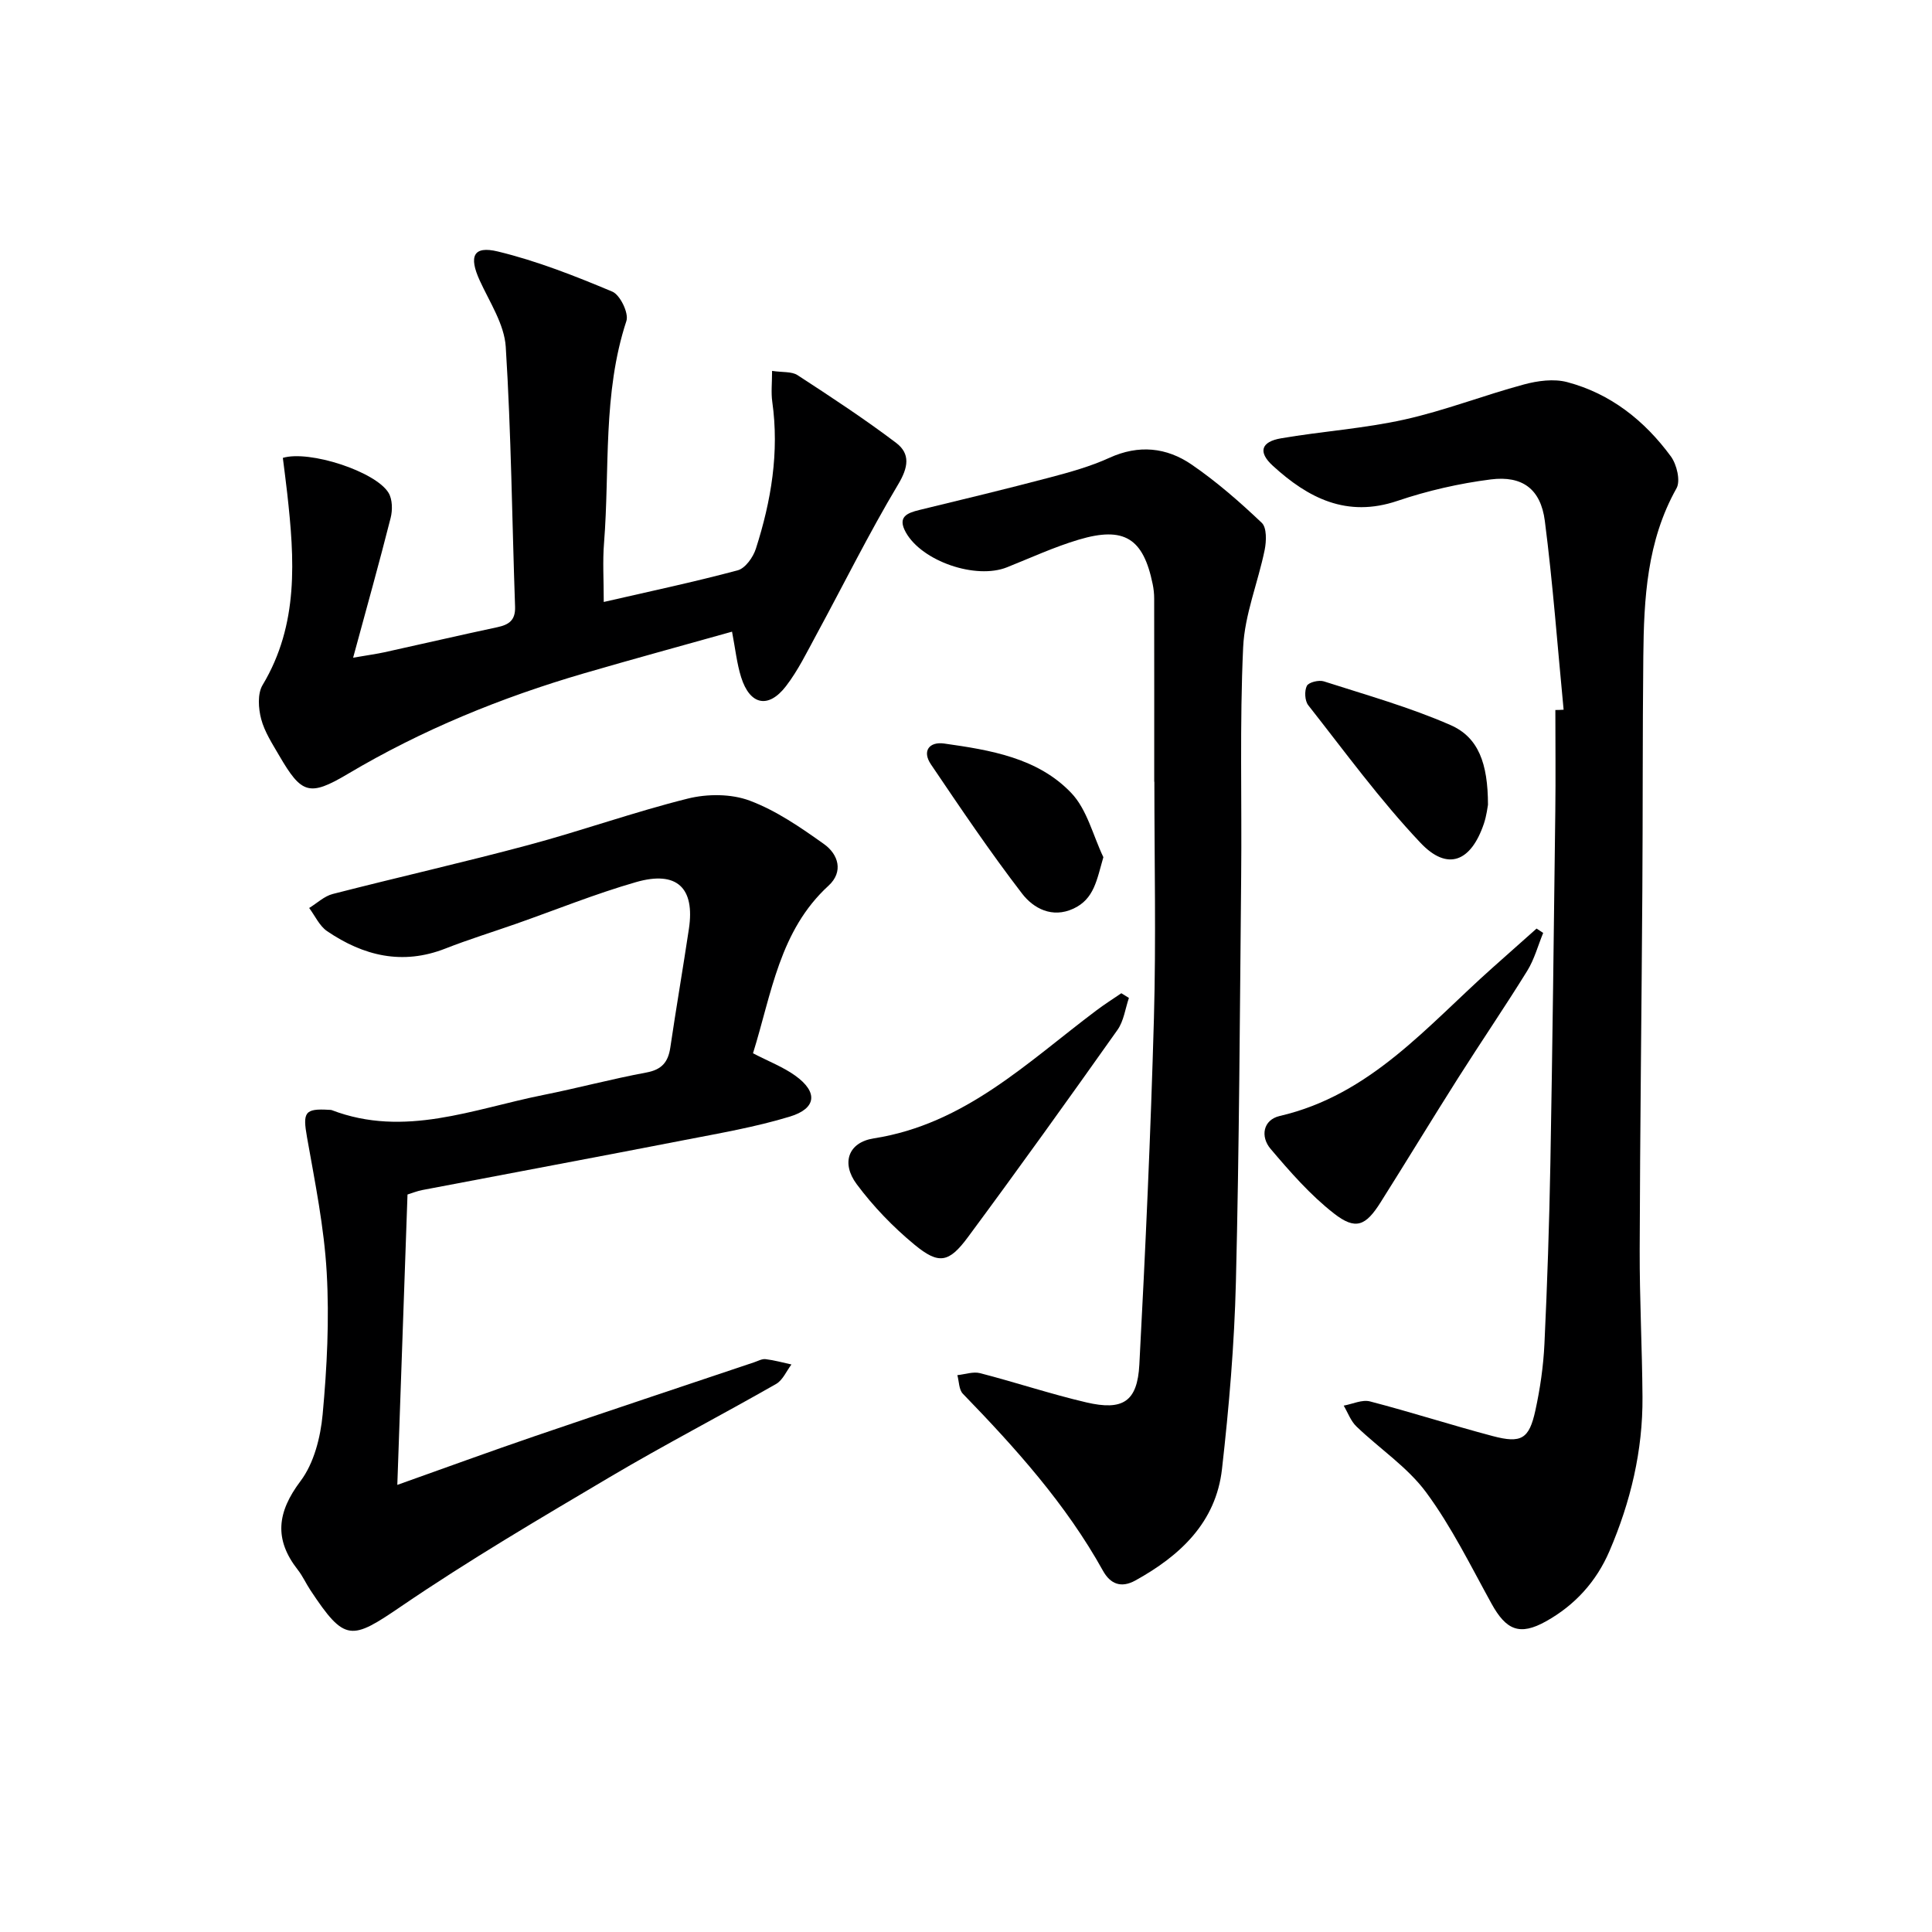
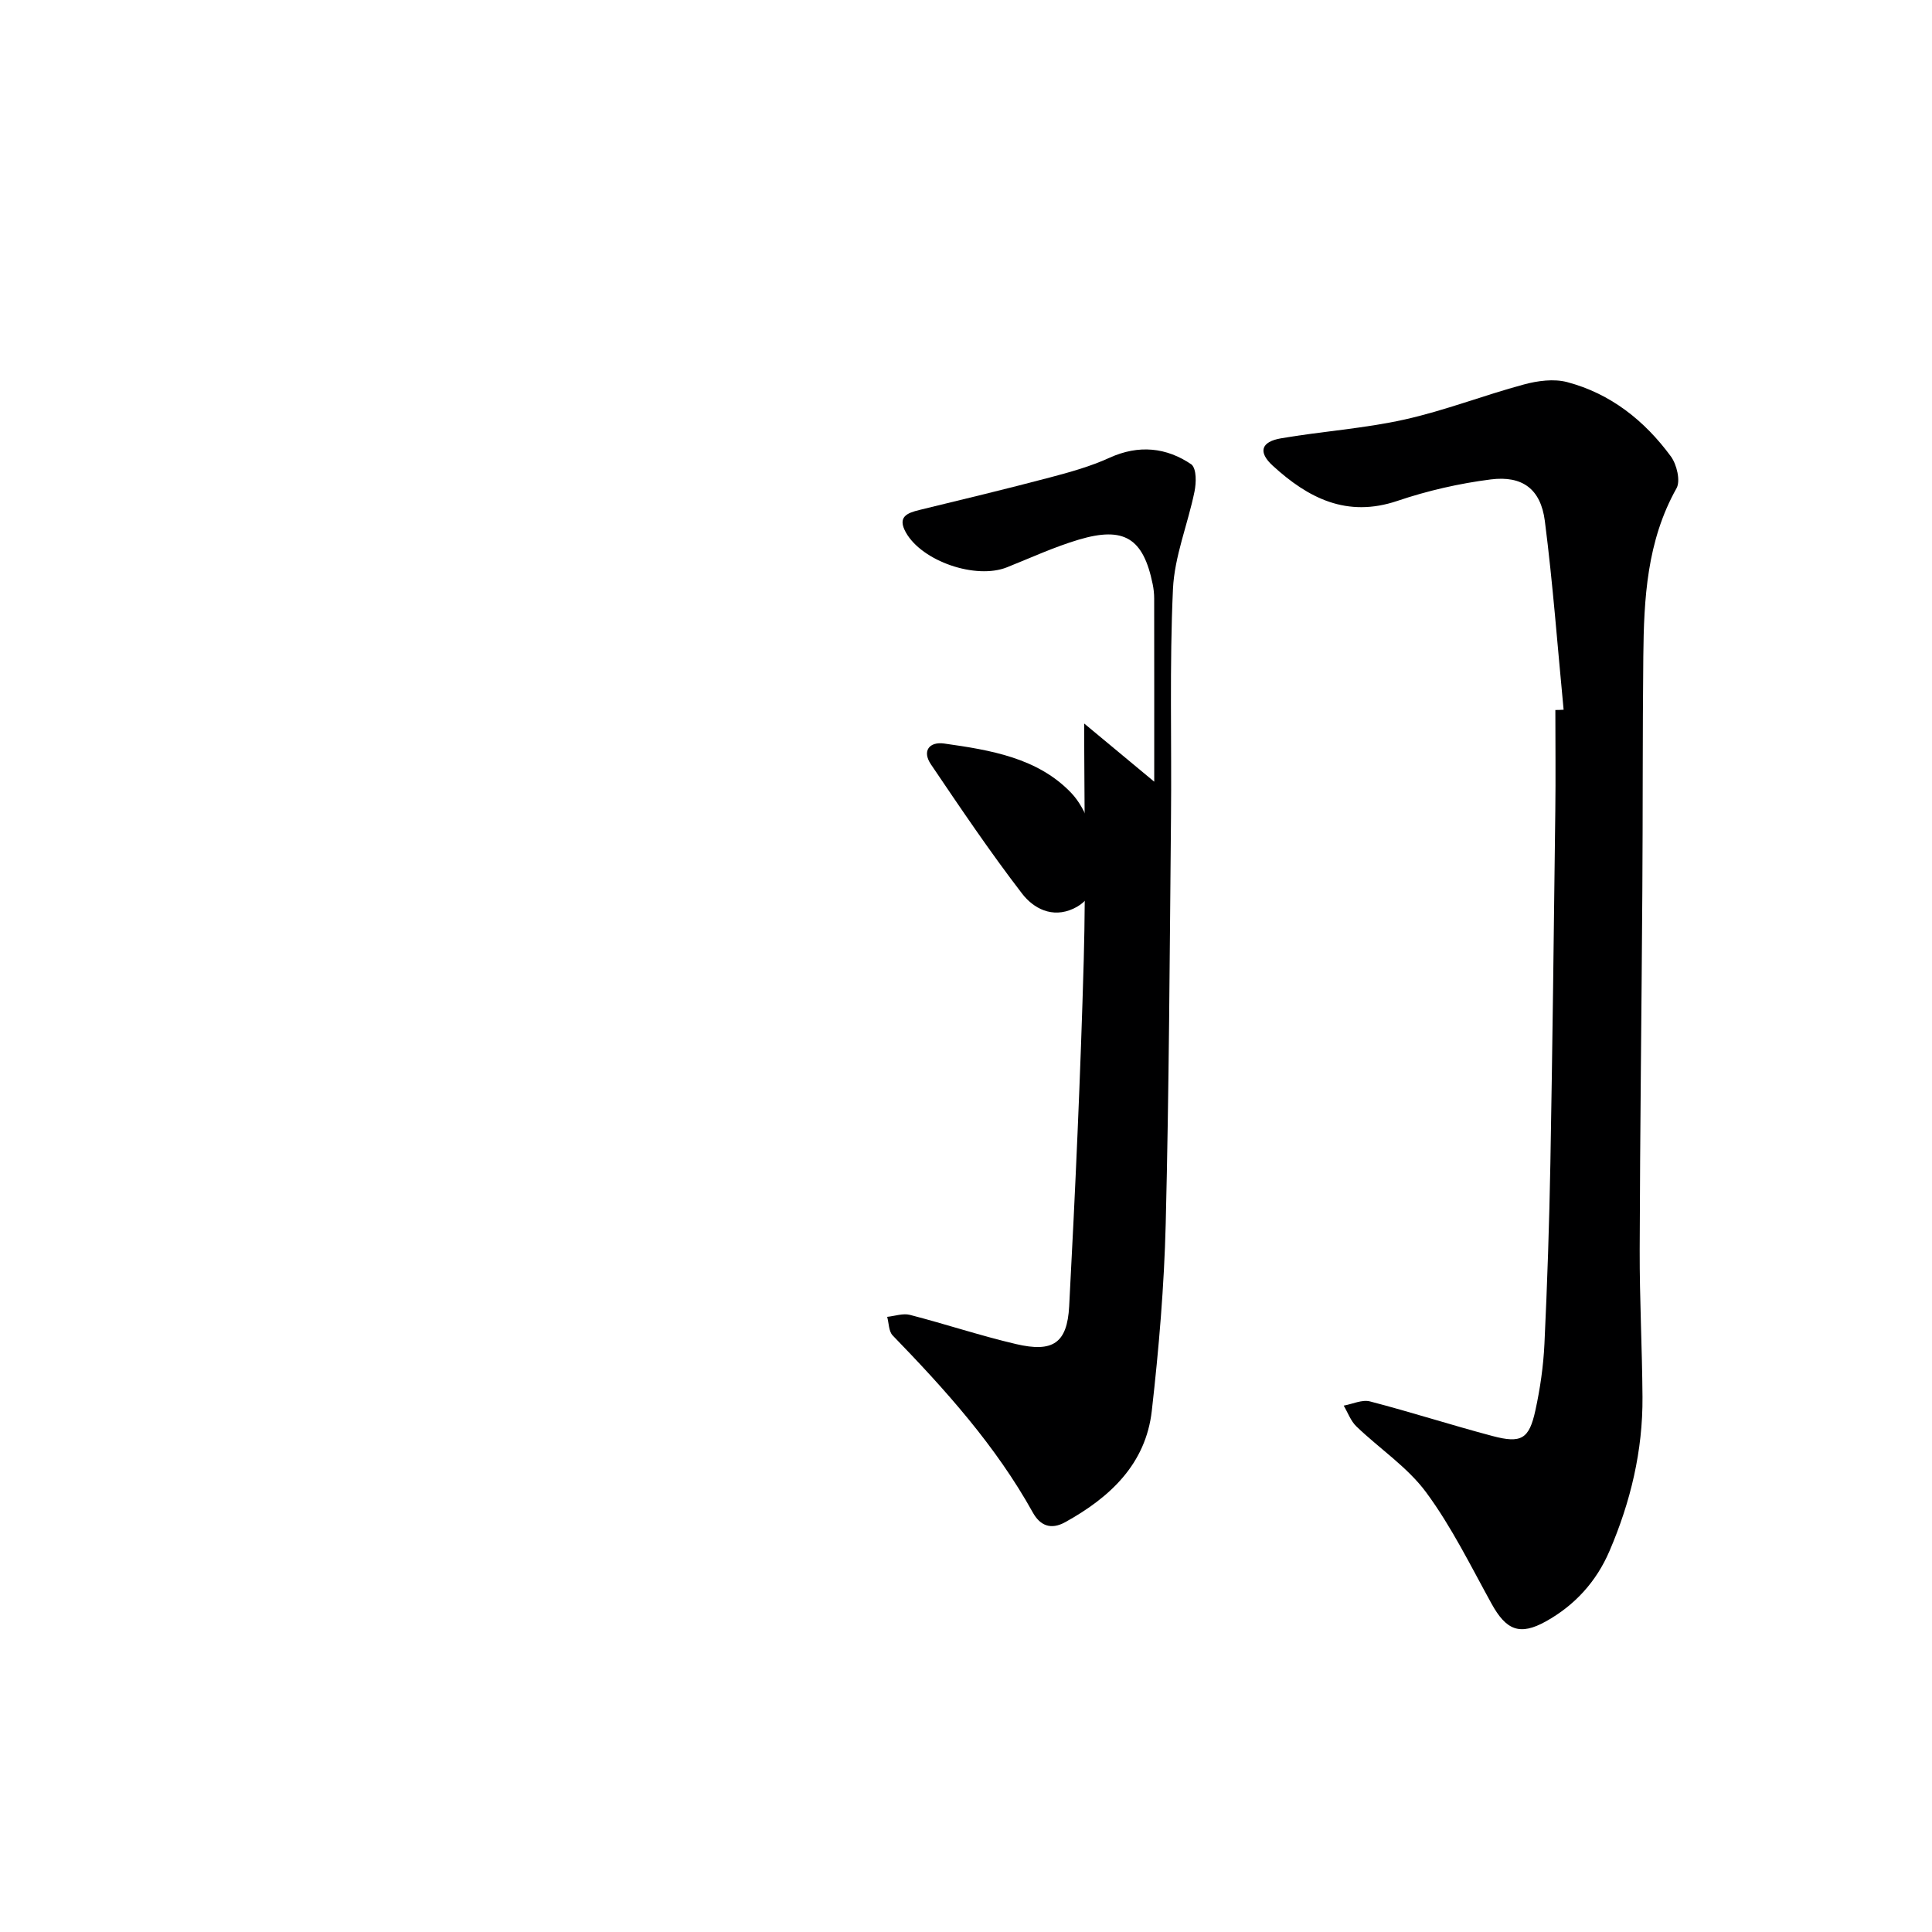
<svg xmlns="http://www.w3.org/2000/svg" enable-background="new 0 0 400 400" viewBox="0 0 400 400">
  <g fill="#000001">
-     <path d="m155.9 218.07c3.25 1.69 6.24 2.83 8.76 4.64 4.71 3.38 4.42 6.78-1.13 8.47-7.1 2.16-14.48 3.43-21.79 4.85-18.08 3.52-36.19 6.89-54.28 10.35-1.11.21-2.17.65-3.09.93-.7 20.03-1.4 39.74-2.11 60.12 9.79-3.48 19.1-6.89 28.49-10.1 15.1-5.16 30.25-10.2 45.38-15.28.79-.26 1.63-.75 2.39-.65 1.8.22 3.56.71 5.34 1.1-1.04 1.37-1.8 3.25-3.17 4.03-11.4 6.51-23.07 12.56-34.36 19.24-14.58 8.63-29.22 17.23-43.2 26.76-10.44 7.12-11.71 7.49-18.85-3.28-.92-1.38-1.6-2.93-2.62-4.23-4.96-6.33-4.3-11.93.56-18.38 2.78-3.69 4.14-9.05 4.58-13.8.9-9.75 1.4-19.63.84-29.39-.53-9.37-2.43-18.68-4.07-27.96-.92-5.19-.52-6.03 4.59-5.71.17.01.35 0 .5.05 15.08 5.78 29.33-.23 43.79-3.12 7.15-1.43 14.22-3.33 21.39-4.66 3.18-.59 4.49-2.15 4.94-5.16 1.21-8.2 2.62-16.38 3.85-24.58 1.28-8.5-2.49-12.11-10.94-9.68-8.43 2.42-16.6 5.74-24.89 8.65-4.85 1.7-9.78 3.22-14.57 5.1-8.9 3.5-16.97 1.53-24.5-3.59-1.59-1.08-2.5-3.17-3.72-4.8 1.62-.99 3.12-2.45 4.88-2.9 13.5-3.47 27.1-6.54 40.56-10.15 11.05-2.96 21.86-6.84 32.95-9.6 4.05-1.01 9-1.01 12.83.43 5.48 2.05 10.53 5.54 15.36 8.98 2.97 2.11 4.11 5.72.95 8.62-10.17 9.32-11.77 22.31-15.64 34.7z" />
    <path d="m323.73 146.94c-1.26-13.04-2.22-26.12-3.89-39.1-.85-6.57-4.63-9.41-11.19-8.58-6.53.83-13.08 2.33-19.32 4.44-10.5 3.55-18.5-.58-25.82-7.28-3.08-2.82-2.44-4.96 1.71-5.67 8.5-1.46 17.17-2.02 25.57-3.89 8.36-1.86 16.43-5.03 24.72-7.26 2.84-.77 6.18-1.22 8.95-.49 9 2.38 16.04 7.98 21.48 15.39 1.22 1.67 2.03 5.06 1.16 6.6-6.13 10.92-6.75 22.82-6.87 34.82-.17 16.16-.09 32.31-.2 48.47-.16 24.8-.48 49.6-.55 74.4-.03 10.14.51 20.29.58 30.43.08 11.12-2.46 21.73-6.84 31.92-2.72 6.33-7.17 11.21-13.14 14.54-5.43 3.03-8.24 1.84-11.27-3.65-4.31-7.81-8.27-15.91-13.53-23.04-3.87-5.24-9.65-9.05-14.44-13.65-1.18-1.13-1.78-2.86-2.64-4.32 1.83-.33 3.82-1.3 5.45-.87 8.51 2.21 16.89 4.92 25.39 7.17 5.92 1.57 7.55.62 8.84-5.29.99-4.52 1.66-9.17 1.88-13.8.59-12.46 1-24.93 1.23-37.4.44-24.3.72-48.6 1.02-72.9.09-6.98.01-13.95.01-20.93.56 0 1.13-.03 1.71-.06z" />
-     <path d="m238.97 161.84c0-12.64.01-25.28-.01-37.93 0-.99-.11-2-.31-2.97-1.94-9.49-5.88-12.02-15.31-9.21-5.07 1.51-9.92 3.75-14.85 5.72-6.45 2.58-17.6-1.23-20.95-7.23-1.78-3.2.23-4.01 2.83-4.64 9.02-2.19 18.04-4.36 27.01-6.73 4.17-1.1 8.4-2.28 12.3-4.06 6.08-2.78 11.85-2.16 17.03 1.39s9.97 7.74 14.53 12.07c1.05 1 .96 3.79.6 5.59-1.38 6.76-4.15 13.41-4.46 20.19-.73 15.8-.25 31.65-.41 47.47-.27 27.97-.4 55.95-1.09 83.91-.32 12.93-1.42 25.88-2.88 38.74-1.25 11.04-8.64 17.93-17.93 23.07-3 1.66-5.21.68-6.7-1.99-7.67-13.82-18.11-25.41-29.02-36.67-.83-.85-.78-2.55-1.14-3.85 1.58-.16 3.27-.78 4.71-.41 7.36 1.9 14.59 4.32 21.99 6.05 7.58 1.77 10.57-.16 10.98-7.82 1.27-23.91 2.35-47.83 3.02-71.76.45-16.3.09-32.61.09-48.92-.01-.01-.02-.01-.03-.01z" />
-     <path d="m125 124.63c9.38-2.16 18.62-4.11 27.73-6.55 1.58-.42 3.21-2.72 3.77-4.49 3.17-9.88 4.86-19.97 3.39-30.41-.27-1.91-.04-3.89-.04-6.39 2.16.33 4.05.09 5.27.88 6.91 4.5 13.83 9.04 20.4 14.01 3 2.27 2.55 5.08.41 8.65-6.04 10.1-11.26 20.68-16.88 31.03-1.98 3.64-3.81 7.44-6.32 10.7-3.66 4.75-7.48 3.91-9.29-1.86-.88-2.81-1.19-5.81-1.88-9.42-10.37 2.91-20.54 5.68-30.66 8.63-17.13 5-33.52 11.69-48.92 20.84-7.97 4.73-9.56 4.11-14.19-3.84-1.41-2.43-3.02-4.89-3.72-7.55-.58-2.2-.78-5.23.29-7.02 7.55-12.58 6.62-26.1 5.1-39.75-.27-2.46-.61-4.91-.9-7.29 5.46-1.65 19.2 2.81 21.88 7.23.82 1.35.85 3.57.44 5.19-2.35 9.28-4.93 18.5-7.77 28.95 3.14-.54 4.83-.77 6.5-1.13 7.78-1.71 15.54-3.52 23.34-5.18 2.43-.52 3.79-1.44 3.69-4.26-.63-17.94-.8-35.9-1.93-53.8-.3-4.68-3.34-9.24-5.39-13.73-2.28-4.99-1.36-7.24 3.76-6 8.11 1.96 15.98 5.07 23.7 8.31 1.61.68 3.44 4.46 2.91 6.07-4.94 15.02-3.42 30.62-4.63 45.96-.31 3.78-.06 7.6-.06 12.22z" />
-     <path d="m233.73 206.61c-.76 2.22-1.06 4.77-2.36 6.61-10.19 14.39-20.46 28.72-30.95 42.89-3.96 5.36-6.05 5.74-11.08 1.59-4.44-3.66-8.55-7.93-11.98-12.54-3.23-4.35-1.76-8.64 3.54-9.47 18.87-2.95 31.82-15.77 46.09-26.49 1.67-1.26 3.44-2.38 5.17-3.56.53.33 1.05.65 1.57.97z" />
-     <path d="m319.5 193.15c-1.08 2.62-1.82 5.45-3.29 7.83-4.63 7.48-9.6 14.76-14.31 22.19-5.42 8.55-10.67 17.21-16.07 25.77-3.09 4.9-5.17 5.8-9.67 2.28-4.88-3.81-9.07-8.61-13.1-13.36-2.14-2.52-1.59-6 1.9-6.81 18.83-4.36 30.58-18.7 44.03-30.67 3.05-2.71 6.1-5.42 9.14-8.13.45.3.91.6 1.37.9z" />
-     <path d="m308.07 166.62c-.08.39-.28 2.22-.85 3.92-2.68 7.91-7.54 9.87-13.13 3.95-8.4-8.88-15.65-18.85-23.23-28.48-.72-.92-.82-2.96-.29-4.01.38-.75 2.49-1.26 3.52-.93 8.81 2.83 17.78 5.35 26.23 9.05 5.76 2.53 7.74 7.89 7.75 16.5z" />
+     <path d="m238.97 161.84c0-12.64.01-25.28-.01-37.93 0-.99-.11-2-.31-2.97-1.94-9.49-5.88-12.02-15.31-9.21-5.07 1.51-9.92 3.75-14.85 5.72-6.45 2.58-17.6-1.23-20.95-7.23-1.78-3.2.23-4.01 2.83-4.64 9.02-2.19 18.04-4.36 27.01-6.73 4.17-1.1 8.4-2.28 12.3-4.06 6.08-2.78 11.85-2.16 17.03 1.39c1.05 1 .96 3.79.6 5.59-1.38 6.76-4.15 13.41-4.46 20.19-.73 15.8-.25 31.65-.41 47.47-.27 27.97-.4 55.95-1.09 83.91-.32 12.93-1.42 25.88-2.88 38.74-1.25 11.04-8.64 17.93-17.93 23.07-3 1.66-5.21.68-6.7-1.99-7.67-13.82-18.11-25.41-29.02-36.67-.83-.85-.78-2.55-1.14-3.85 1.58-.16 3.27-.78 4.71-.41 7.36 1.9 14.59 4.32 21.99 6.05 7.58 1.77 10.57-.16 10.98-7.82 1.27-23.91 2.35-47.83 3.02-71.76.45-16.3.09-32.61.09-48.92-.01-.01-.02-.01-.03-.01z" />
    <path d="m228.44 177.47c-1.37 4.71-1.89 8.66-6.21 10.66-4.39 2.03-8.26-.05-10.62-3.12-6.64-8.64-12.75-17.7-18.86-26.74-1.91-2.81-.32-4.76 2.73-4.33 9.55 1.35 19.37 2.95 26.31 10.23 3.28 3.43 4.5 8.81 6.65 13.3z" />
  </g>
</svg>